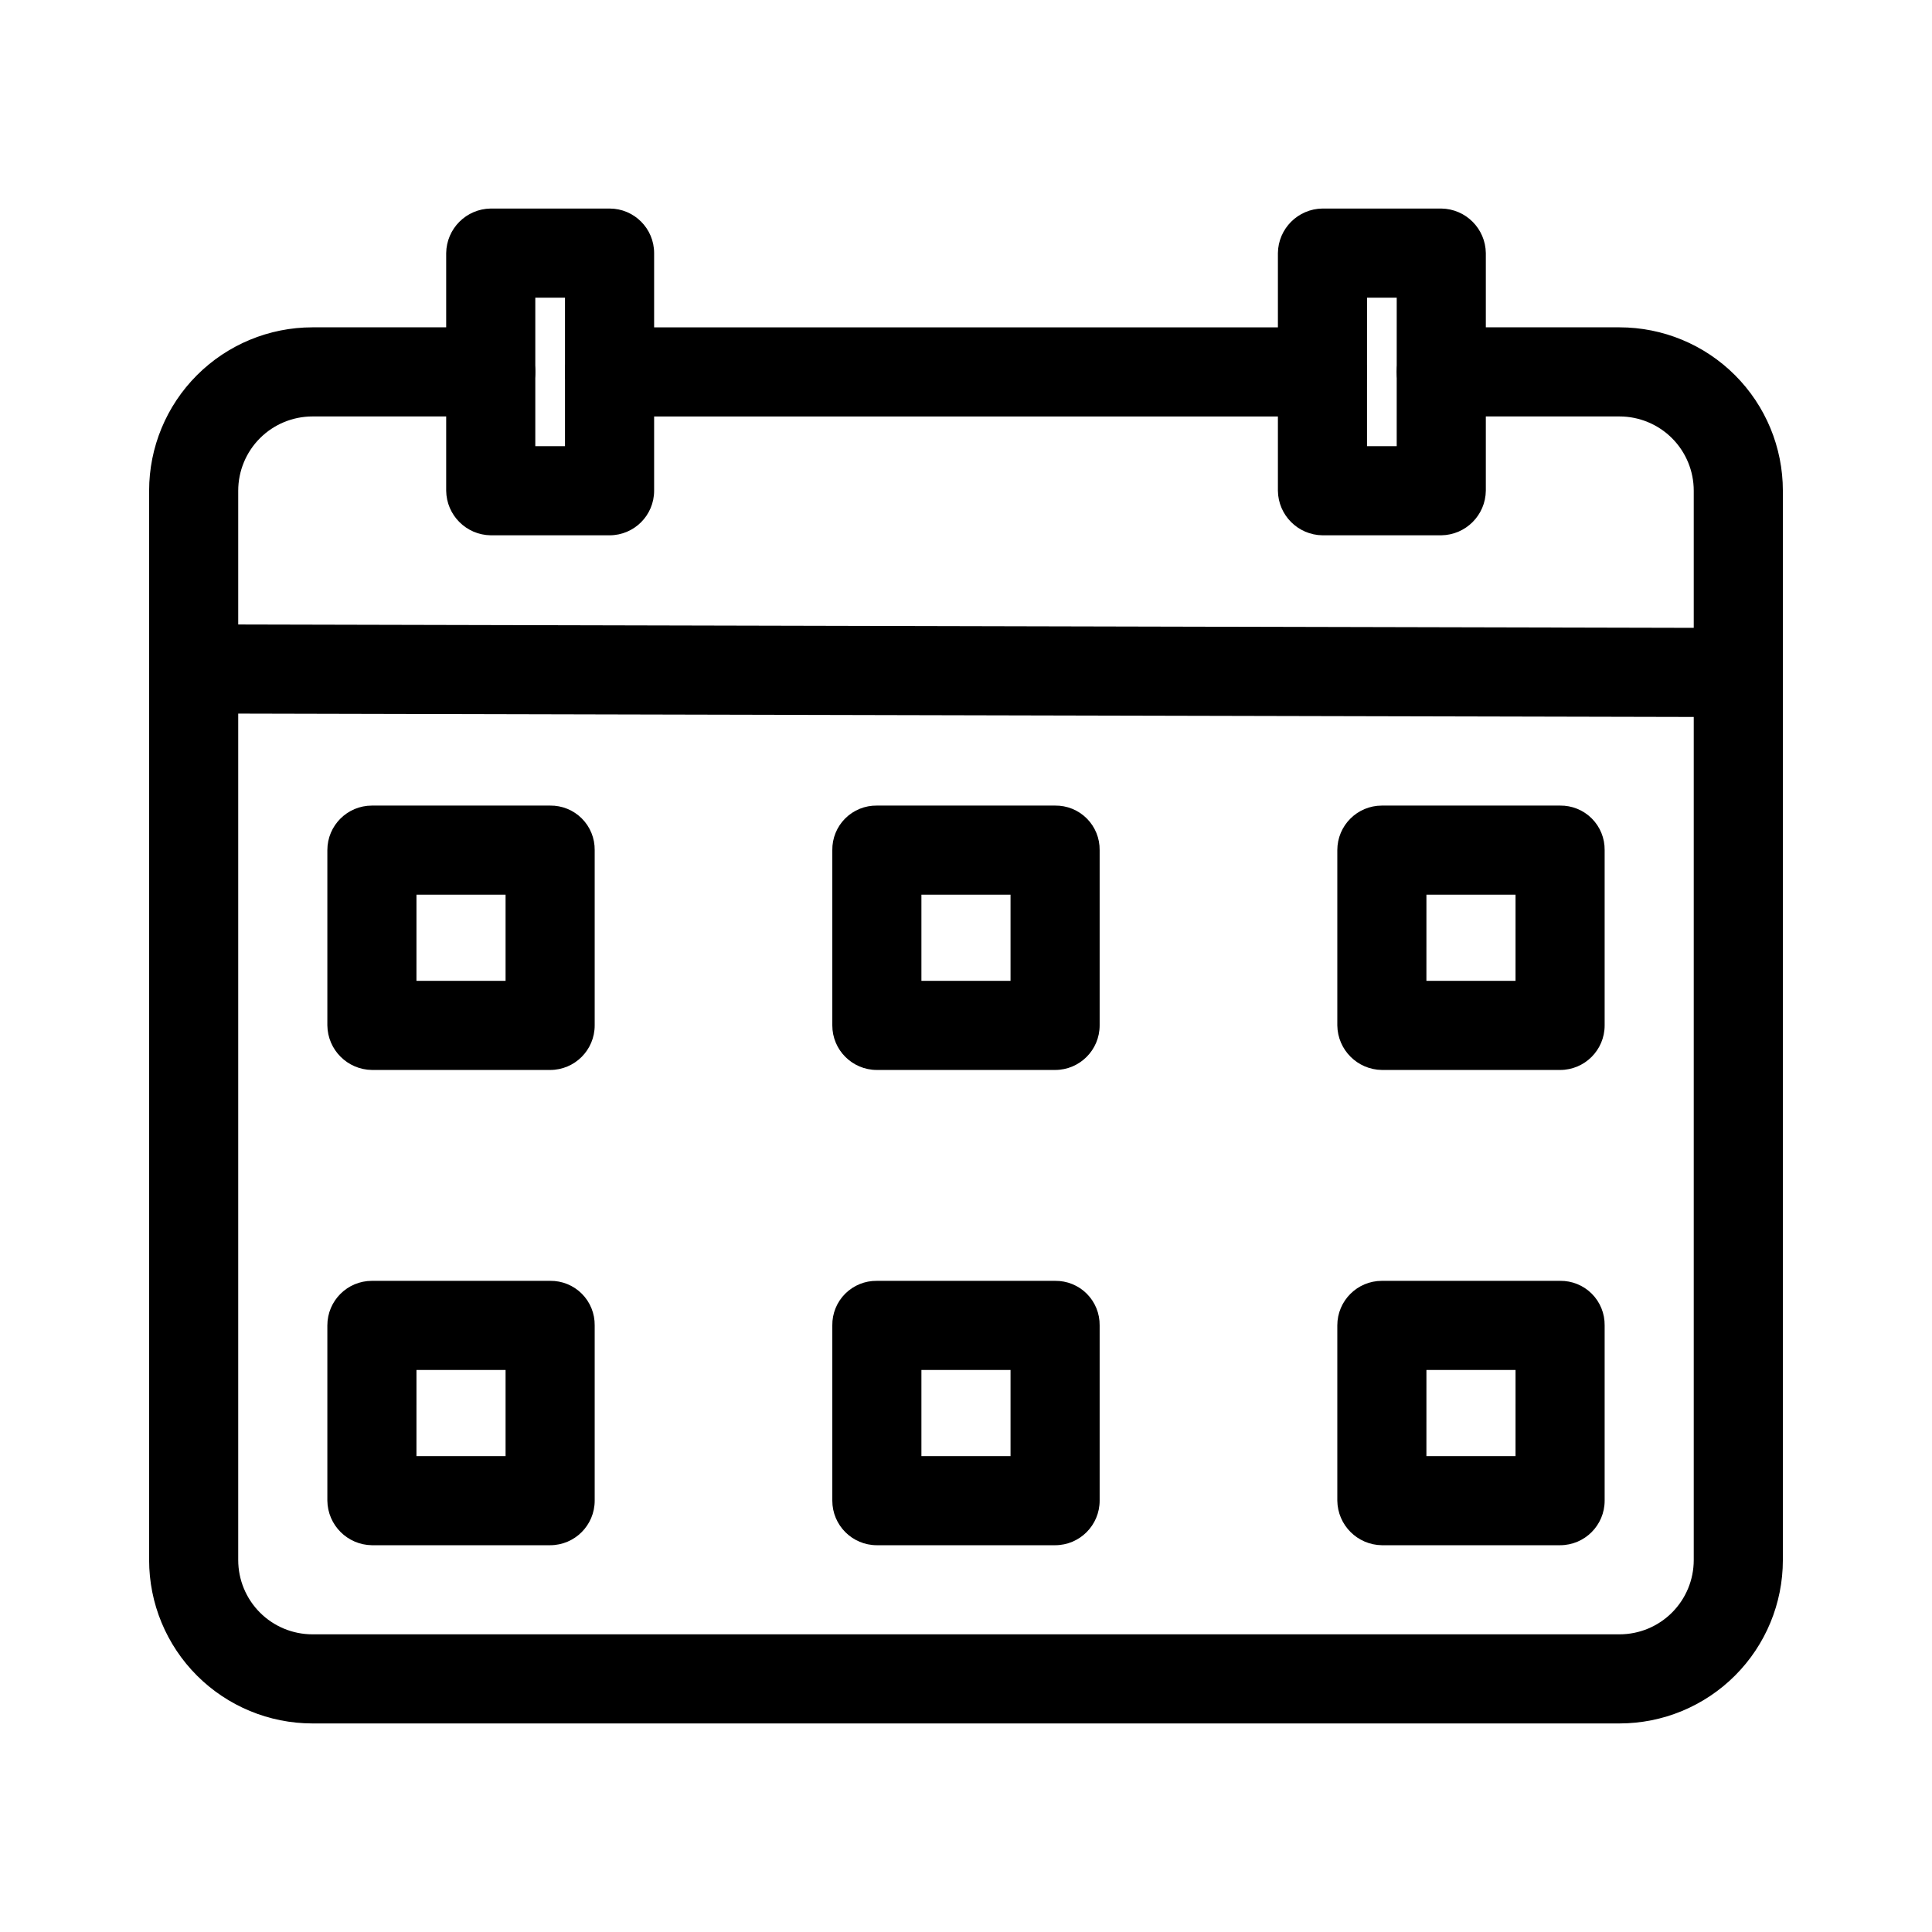
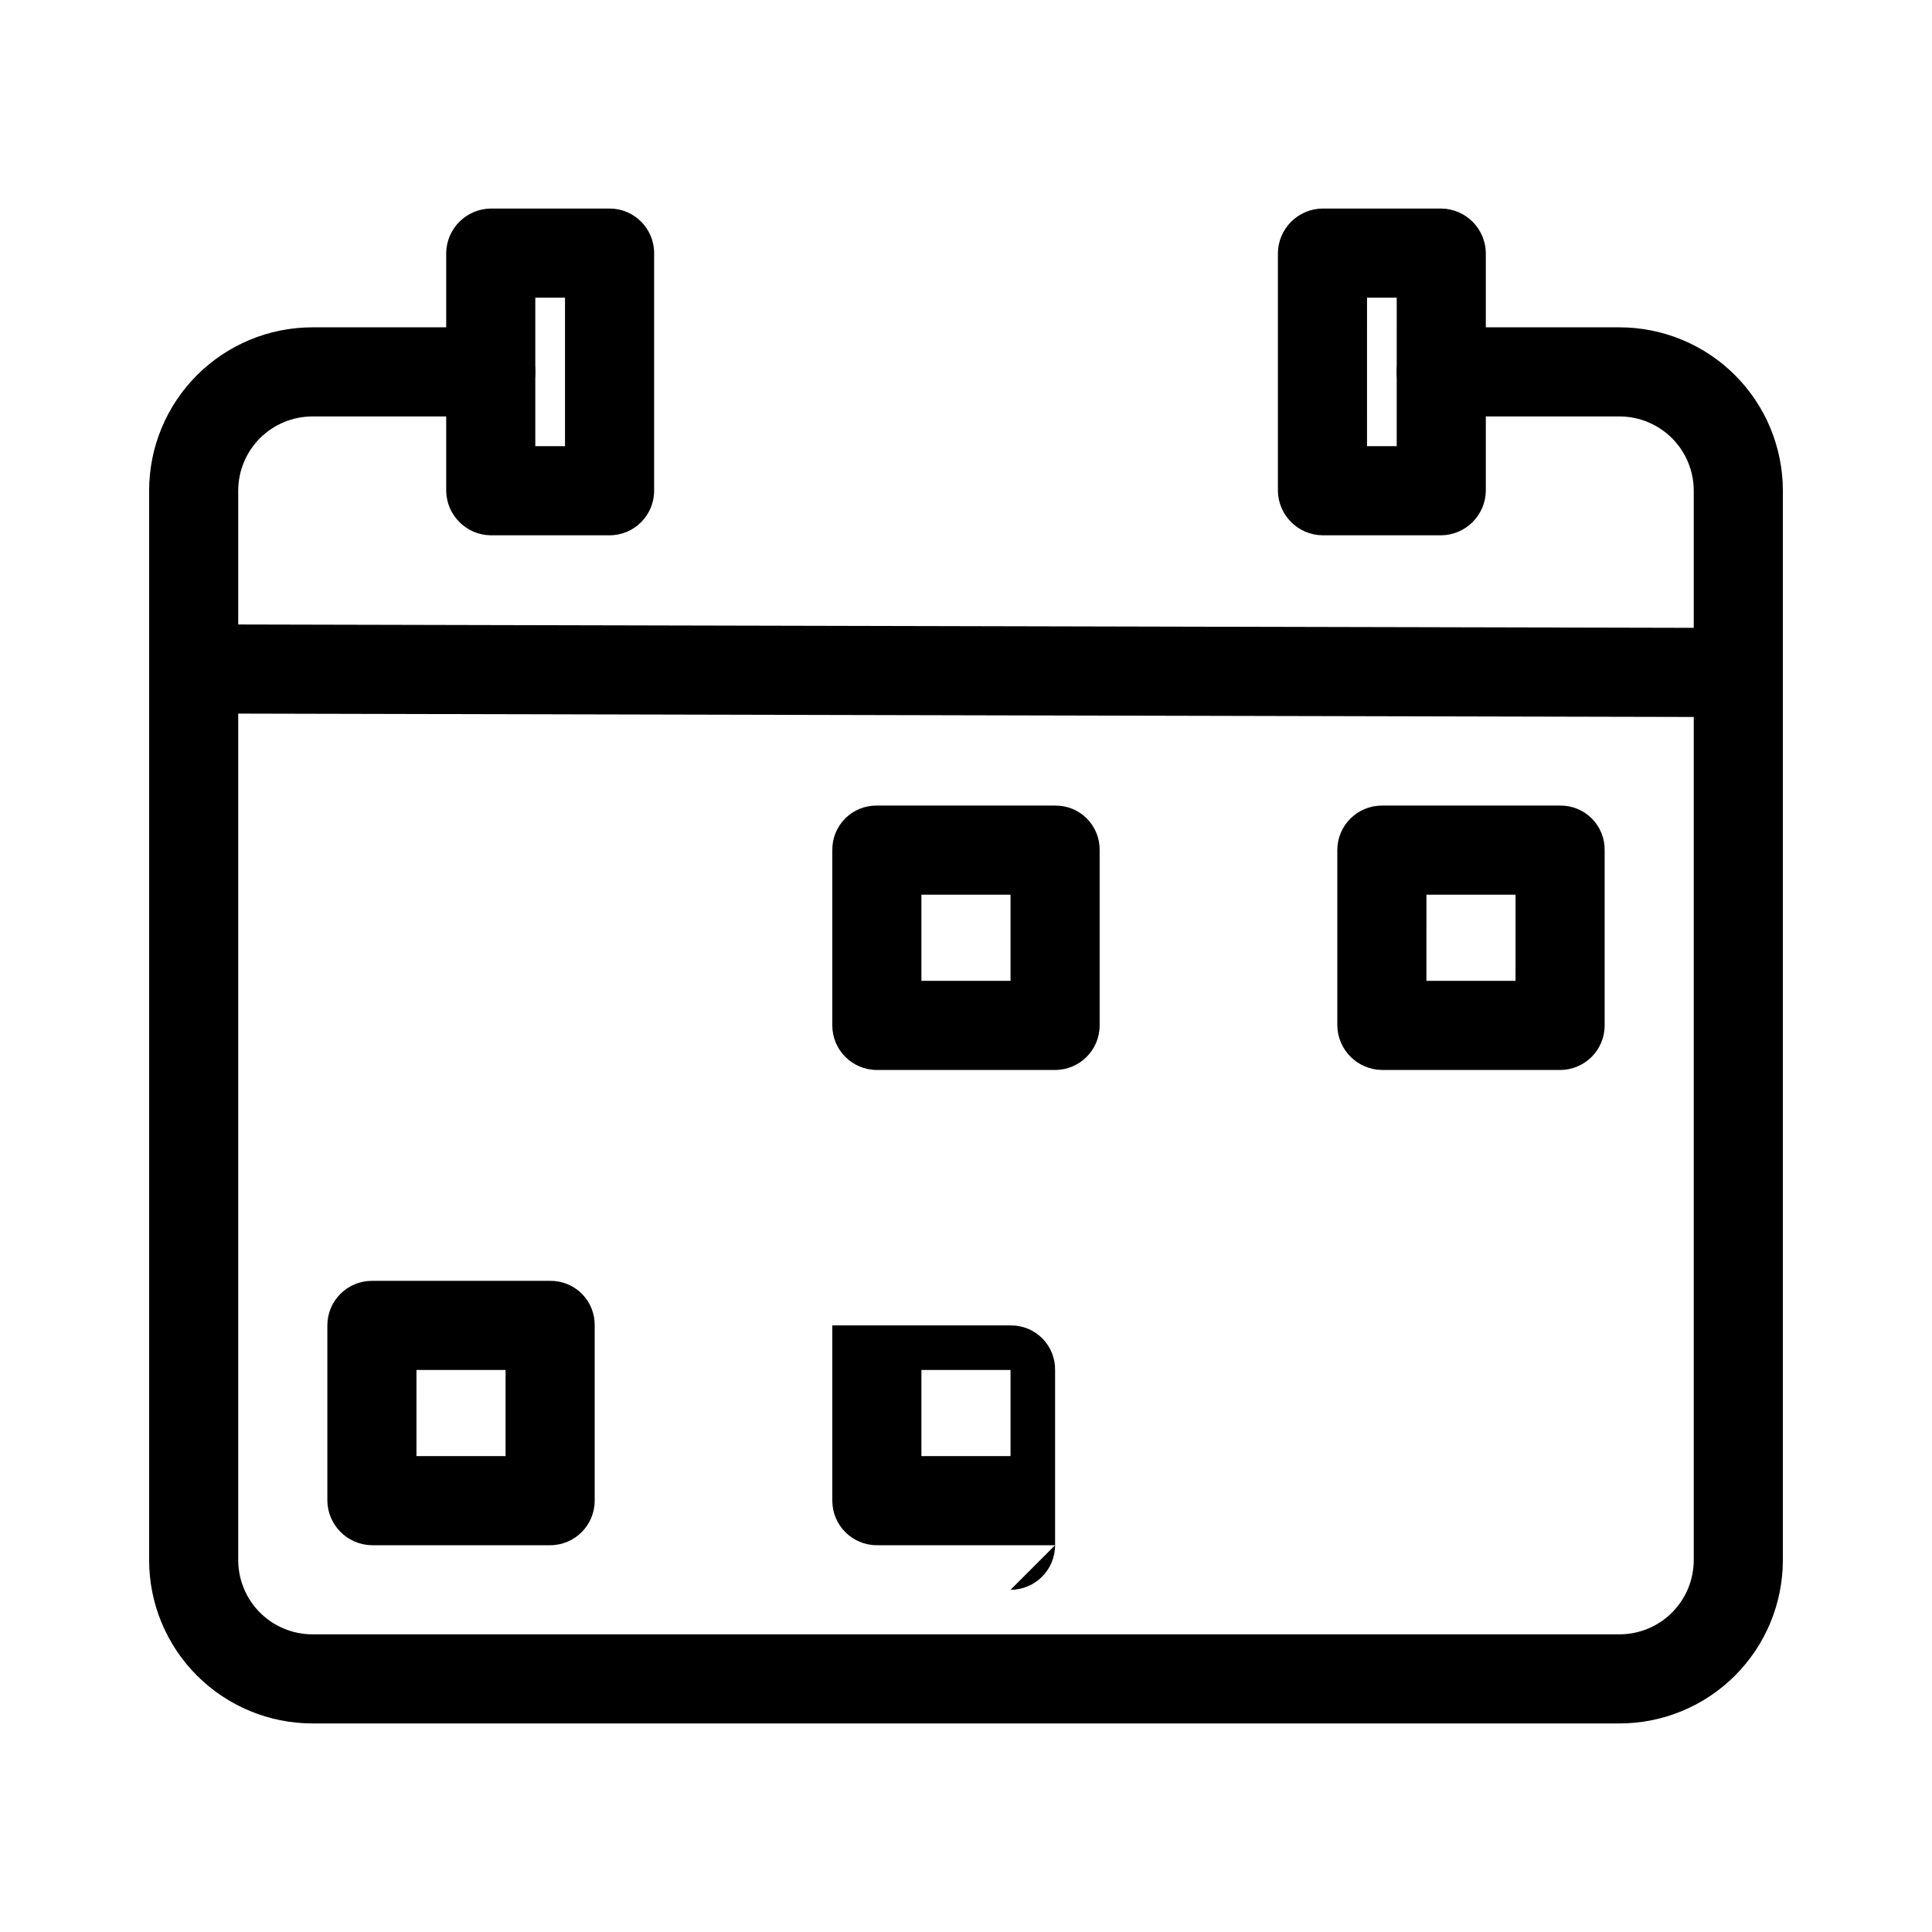
<svg xmlns="http://www.w3.org/2000/svg" fill="#000000" width="800px" height="800px" version="1.1" viewBox="144 144 512 512">
  <g>
-     <path d="m494.46 254.37h-188.93c-6.523 0-11.809-5.289-11.809-11.809 0-6.523 5.285-11.809 11.809-11.809h188.93c6.523 0 11.809 5.285 11.809 11.809 0 6.519-5.285 11.809-11.809 11.809z" />
    <path d="m573.18 600.73h-346.37c-11.48 0-22.492-4.562-30.613-12.68-8.121-8.121-12.68-19.133-12.68-30.617v-283.39c0-11.484 4.559-22.496 12.68-30.617 8.121-8.117 19.133-12.68 30.613-12.68h47.234c6.519 0 11.809 5.285 11.809 11.809 0 6.519-5.289 11.809-11.809 11.809h-47.234c-5.219 0-10.223 2.074-13.914 5.762-3.691 3.691-5.766 8.699-5.766 13.918v283.39c0 5.223 2.074 10.227 5.766 13.918 3.691 3.691 8.695 5.762 13.914 5.762h346.37c5.219 0 10.227-2.07 13.914-5.762 3.691-3.691 5.766-8.695 5.766-13.918v-283.39c0-5.219-2.074-10.227-5.766-13.918-3.688-3.688-8.695-5.762-13.914-5.762h-47.234c-6.519 0-11.805-5.289-11.805-11.809 0-6.523 5.285-11.809 11.805-11.809h47.234c11.48 0 22.496 4.562 30.613 12.68 8.121 8.121 12.684 19.133 12.684 30.617v283.39c0 11.484-4.562 22.496-12.684 30.617-8.117 8.117-19.133 12.68-30.613 12.68z" />
    <path d="m604.67 334.03-409.35-0.945c-6.519 0-11.805-5.285-11.805-11.809 0-6.519 5.285-11.809 11.805-11.809l409.34 0.945h0.004c6.547 0.086 11.809 5.418 11.809 11.965-0.086 6.461-5.348 11.652-11.809 11.652z" />
-     <path d="m289.79 427.55h-47.23c-6.488-0.086-11.723-5.324-11.809-11.809v-46.445c0-6.519 5.285-11.809 11.809-11.809h47.23c3.144-0.043 6.176 1.188 8.398 3.414 2.223 2.223 3.453 5.25 3.41 8.395v46.445c0 6.523-5.285 11.809-11.809 11.809zm-35.426-23.617h23.617v-22.828h-23.613z" />
    <path d="m423.61 427.55h-47.23c-6.523 0-11.809-5.285-11.809-11.809v-46.445c-0.043-3.144 1.188-6.172 3.41-8.395 2.227-2.227 5.254-3.457 8.398-3.414h47.23c3.144-0.043 6.176 1.188 8.398 3.414 2.223 2.223 3.453 5.25 3.41 8.395v46.445c0 6.523-5.285 11.809-11.809 11.809zm-35.426-23.617h23.617v-22.828h-23.617z" />
    <path d="m557.44 427.55h-47.23c-6.484-0.086-11.723-5.324-11.809-11.809v-46.445c0-6.519 5.285-11.809 11.809-11.809h47.23c3.144-0.043 6.176 1.188 8.398 3.414 2.223 2.223 3.453 5.25 3.41 8.395v46.445c0 6.523-5.285 11.809-11.809 11.809zm-35.426-23.617h23.617l0.004-22.828h-23.617z" />
    <path d="m289.79 553.5h-47.23c-6.488-0.086-11.723-5.324-11.809-11.809v-46.445c0-6.519 5.285-11.809 11.809-11.809h47.23c3.144-0.043 6.176 1.188 8.398 3.41 2.223 2.227 3.453 5.254 3.41 8.398v46.445c0 6.519-5.285 11.809-11.809 11.809zm-35.426-23.617h23.617v-22.828h-23.613z" />
-     <path d="m423.61 553.5h-47.23c-6.523 0-11.809-5.289-11.809-11.809v-46.445c-0.043-3.144 1.188-6.172 3.41-8.398 2.227-2.223 5.254-3.453 8.398-3.41h47.23c3.144-0.043 6.176 1.188 8.398 3.41 2.223 2.227 3.453 5.254 3.41 8.398v46.445c0 6.519-5.285 11.809-11.809 11.809zm-35.426-23.617h23.617v-22.828h-23.617z" />
-     <path d="m557.44 553.5h-47.23c-6.484-0.086-11.723-5.324-11.809-11.809v-46.445c0-6.519 5.285-11.809 11.809-11.809h47.23c3.144-0.043 6.176 1.188 8.398 3.41 2.223 2.227 3.453 5.254 3.41 8.398v46.445c0 6.519-5.285 11.809-11.809 11.809zm-35.426-23.617h23.617l0.004-22.828h-23.617z" />
+     <path d="m423.61 553.5h-47.23c-6.523 0-11.809-5.289-11.809-11.809v-46.445h47.23c3.144-0.043 6.176 1.188 8.398 3.41 2.223 2.227 3.453 5.254 3.41 8.398v46.445c0 6.519-5.285 11.809-11.809 11.809zm-35.426-23.617h23.617v-22.828h-23.617z" />
    <path d="m305.54 285.86h-31.488c-6.488-0.086-11.723-5.324-11.809-11.809v-62.977c0.086-6.484 5.32-11.723 11.809-11.809h31.488c6.519 0 11.809 5.285 11.809 11.809v62.977c0 6.519-5.289 11.809-11.809 11.809zm-19.68-23.617h7.871v-39.359h-7.871z" />
    <path d="m525.95 285.86h-31.488c-6.484-0.086-11.723-5.324-11.805-11.809v-62.977c0.082-6.484 5.32-11.723 11.805-11.809h31.488c6.488 0.086 11.727 5.324 11.809 11.809v62.977c-0.082 6.484-5.32 11.723-11.809 11.809zm-19.68-23.617h7.871l0.004-39.359h-7.871z" />
  </g>
</svg>